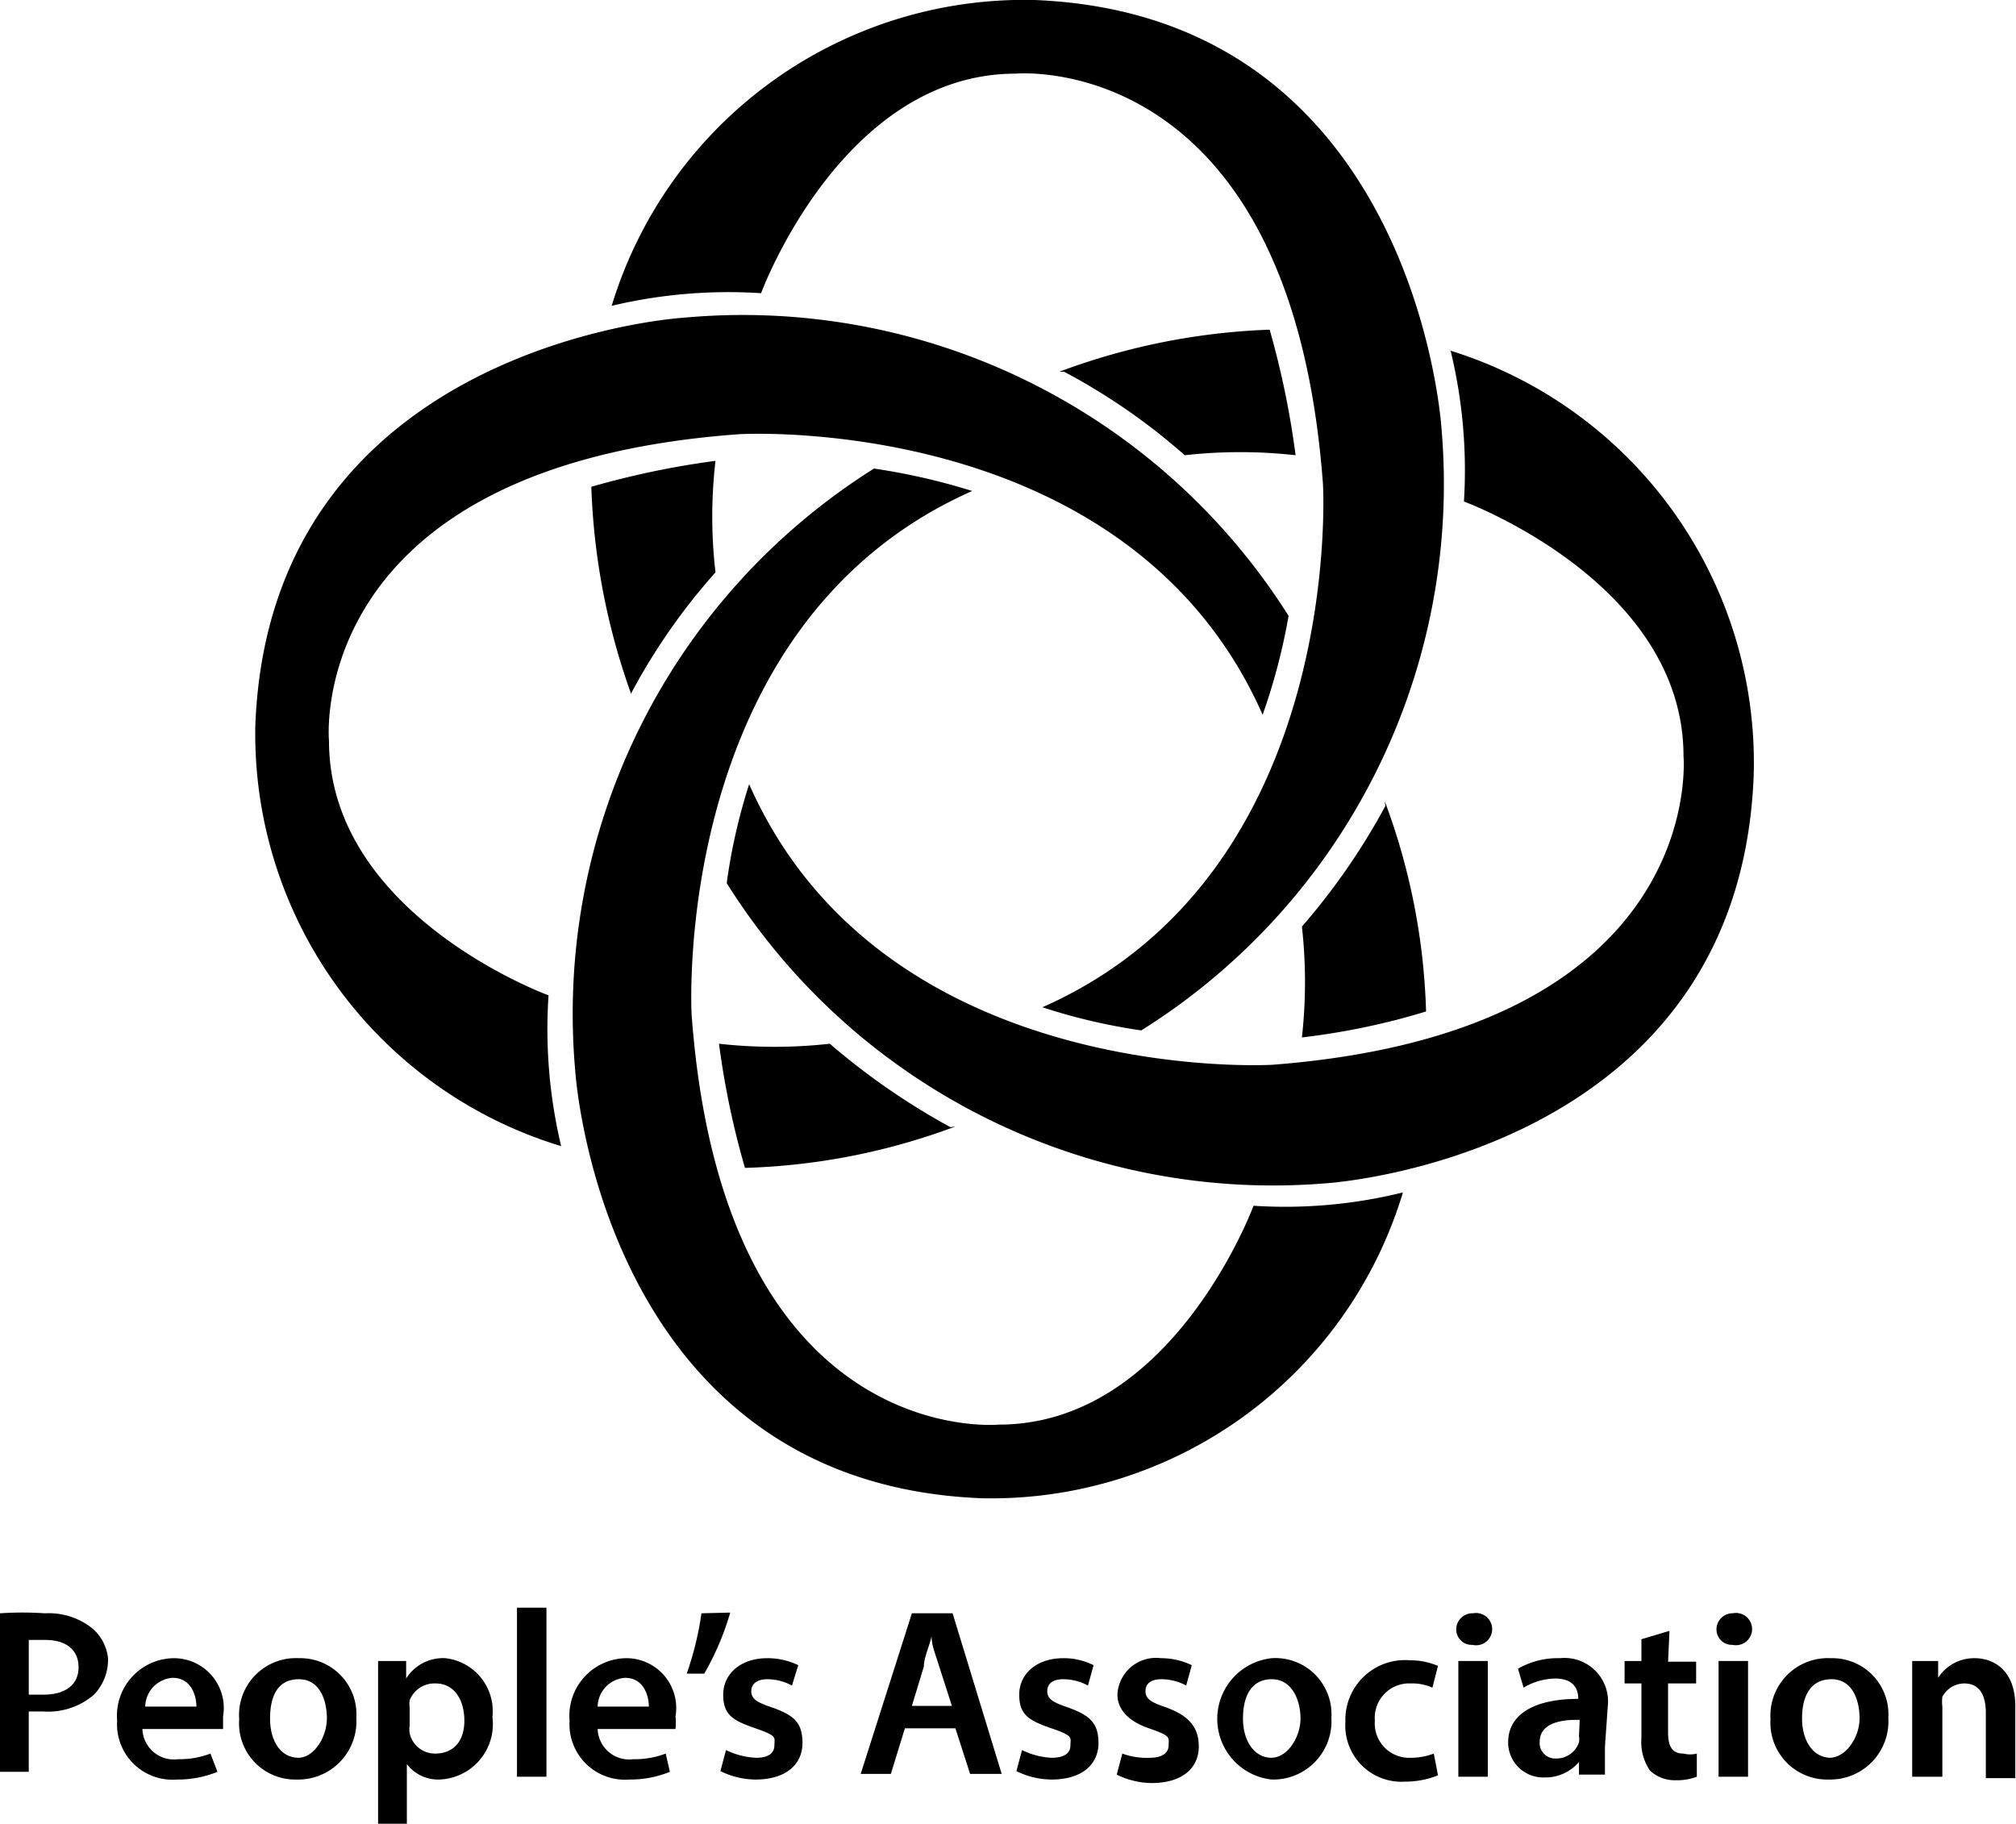
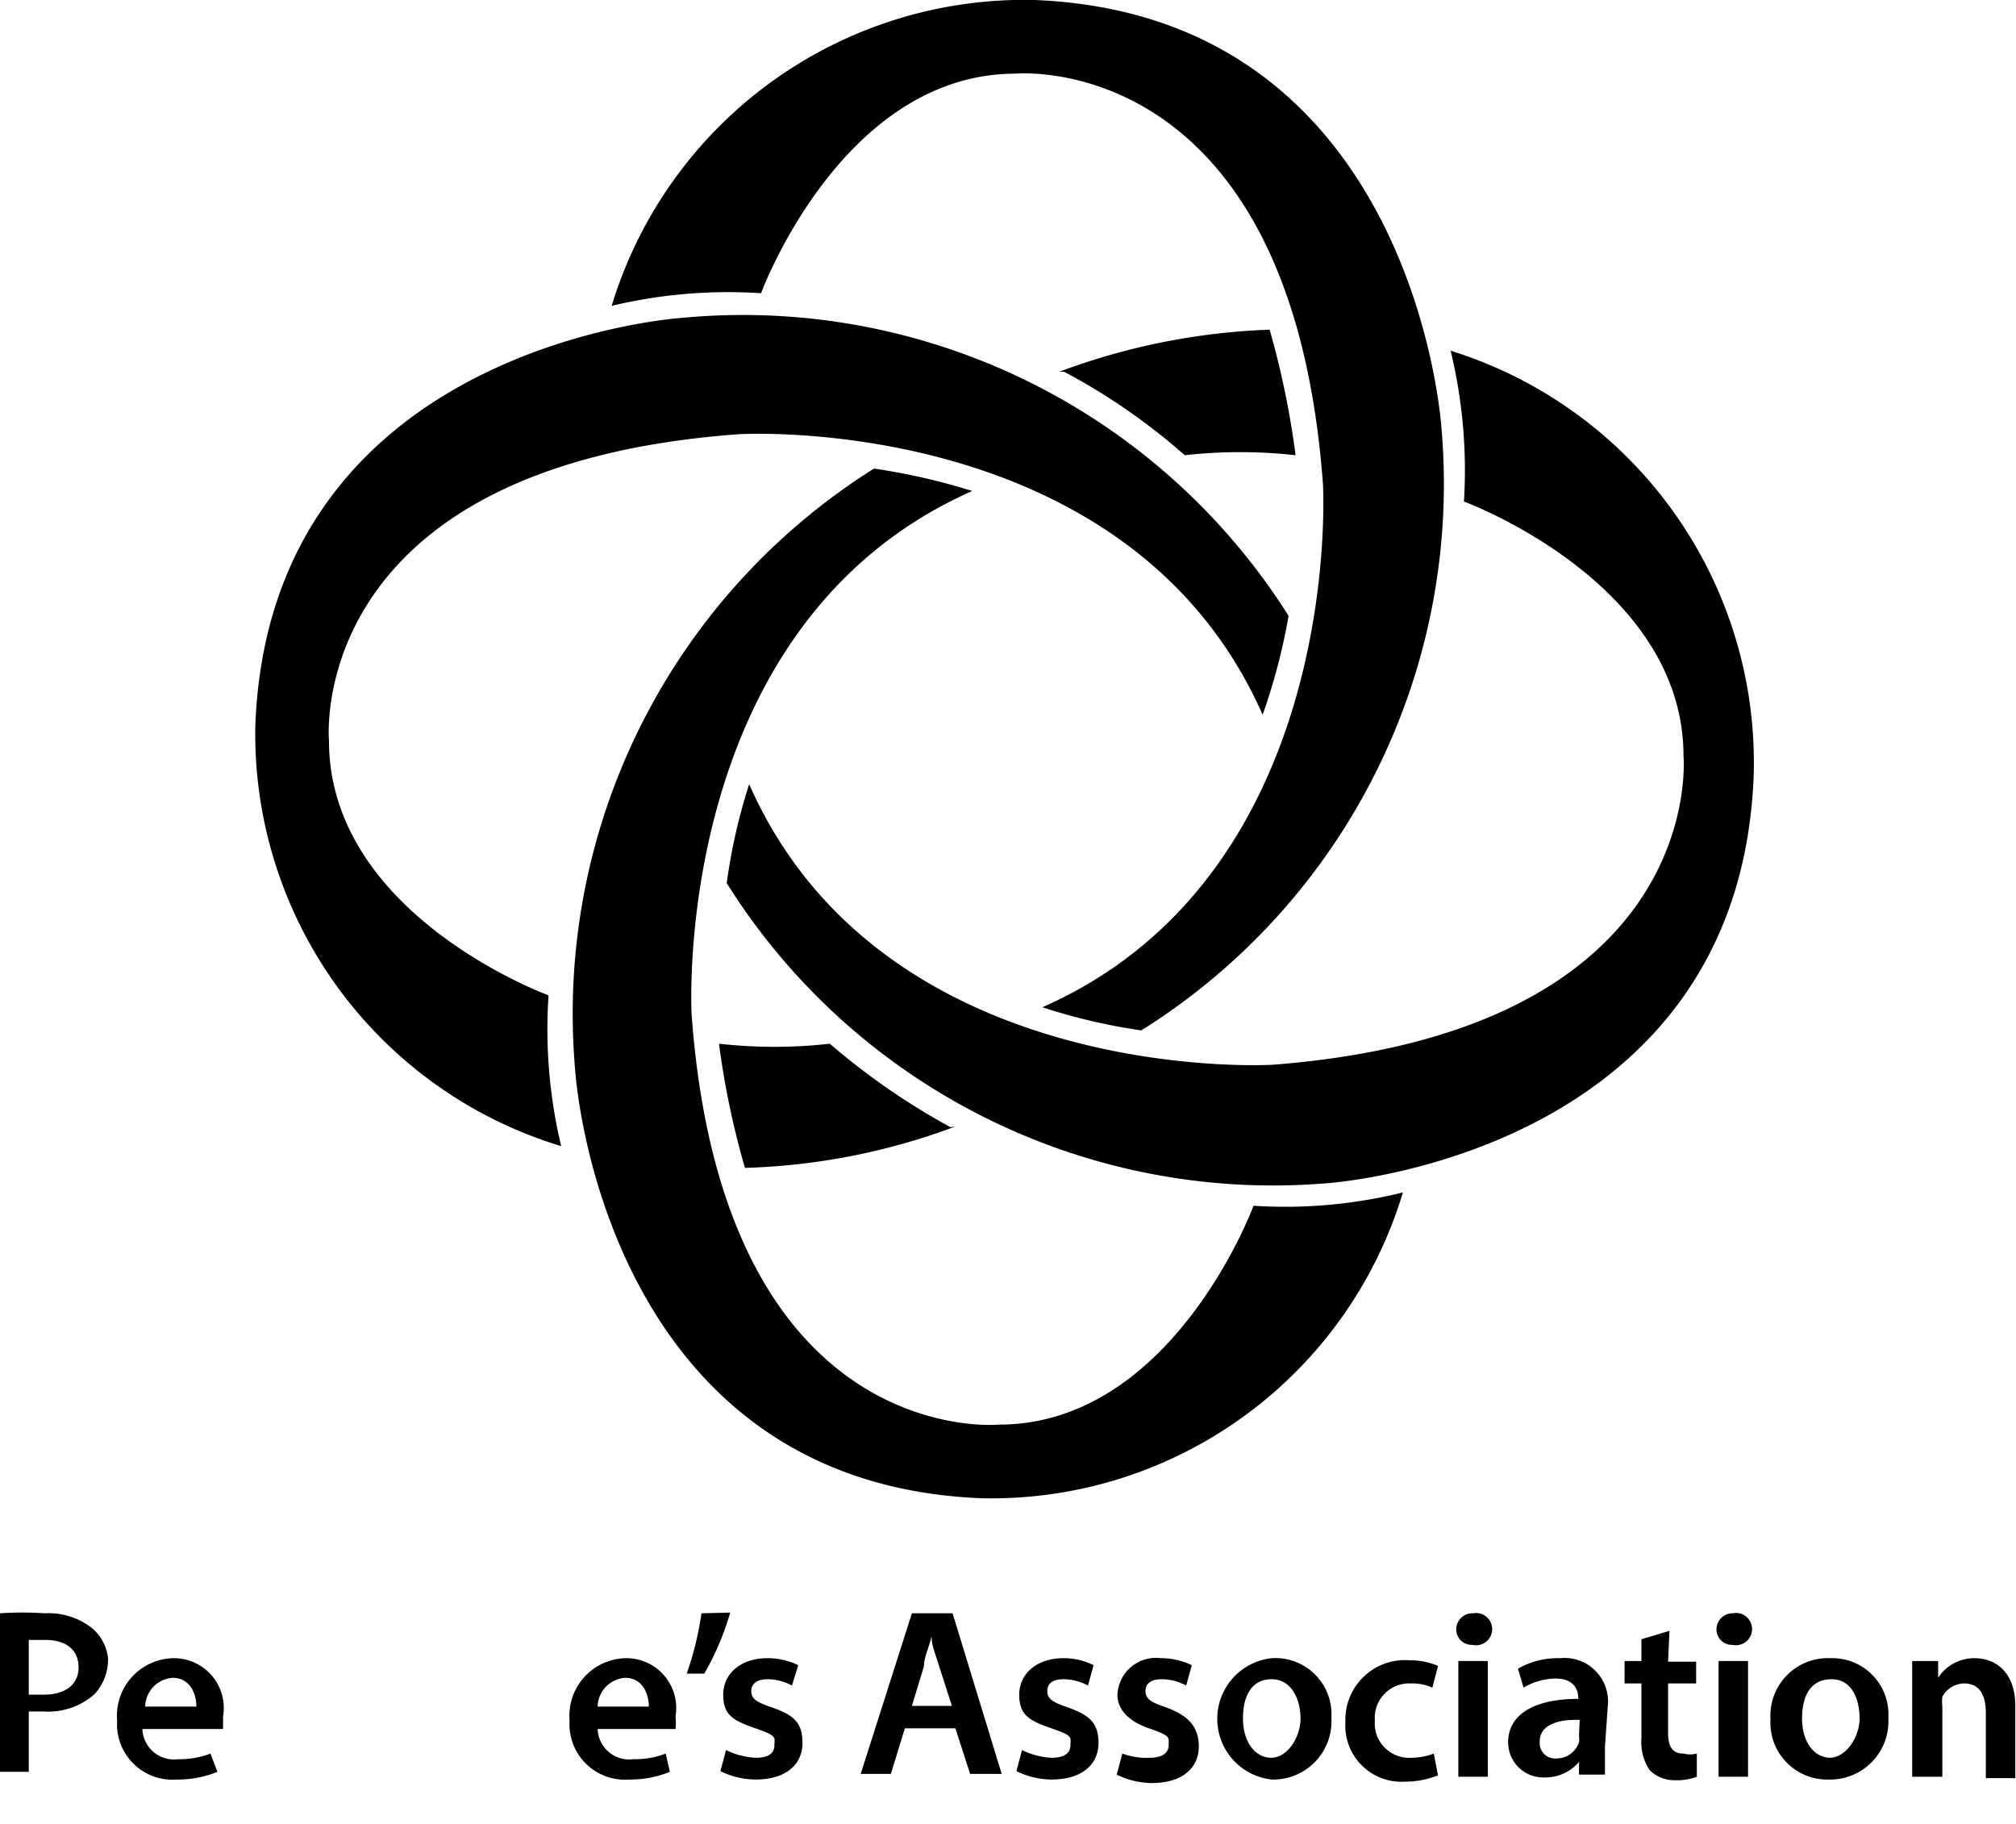
<svg xmlns="http://www.w3.org/2000/svg" viewBox="0 0 28.74 26">
  <g id="Layer_2" data-name="Layer 2">
    <g id="Layer_1-2" data-name="Layer 1">
      <path d="M18.37,8.78A8.72,8.72,0,0,1,18,10.19c-1.91-4.33-7.46-4-7.46-4-6.22.45-5.85,4.37-5.85,4.37,0,2.49,3.13,3.63,3.13,3.63A7.18,7.18,0,0,0,8,16.34a6.14,6.14,0,0,1-4.36-6c.21-5.45,6.1-5.81,6.1-5.81A9.2,9.2,0,0,1,18.37,8.78Z" />
      <path d="M12.46,6.68a9.16,9.16,0,0,1,1.4.32c-4.32,1.91-4,7.47-4,7.47.46,6.22,4.38,5.84,4.38,5.84,2.48,0,3.63-3.12,3.63-3.12A7,7,0,0,0,20,17a6.13,6.13,0,0,1-6,4.36c-5.44-.21-5.8-6.1-5.8-6.1A9.18,9.18,0,0,1,12.46,6.68Z" />
      <path d="M13.55,16.07a9.87,9.87,0,0,1-1.72-1.19,7.11,7.11,0,0,1-1.58,0,11.89,11.89,0,0,0,.37,1.77,9.29,9.29,0,0,0,3-.59" />
      <path d="M10.36,12.59a8.19,8.19,0,0,1,.32-1.41c1.91,4.33,7.46,4,7.46,4C24.36,14.7,24,10.78,24,10.78c0-2.48-3.13-3.63-3.13-3.63A7.24,7.24,0,0,0,20.68,5,6.15,6.15,0,0,1,25,11.07c-.22,5.44-6.1,5.8-6.1,5.8A9.19,9.19,0,0,1,10.36,12.59Z" />
-       <path d="M19.75,11.49a9.5,9.5,0,0,1-1.19,1.72,7.11,7.11,0,0,1,0,1.58,10,10,0,0,0,1.77-.37,9.29,9.29,0,0,0-.59-3" />
      <path d="M16.27,14.69a8.38,8.38,0,0,1-1.41-.33c4.33-1.91,4-7.46,4-7.46-.46-6.22-4.38-5.85-4.38-5.85-2.48,0-3.63,3.13-3.63,3.13a7.18,7.18,0,0,0-2.13.18A6.15,6.15,0,0,1,14.75,0c5.44.22,5.8,6.11,5.8,6.11A9.19,9.19,0,0,1,16.27,14.69Z" />
-       <path d="M9,9.88a8.79,8.79,0,0,1,1.2-1.72,6.89,6.89,0,0,1,0-1.59,12.17,12.17,0,0,0-1.77.37A9.64,9.64,0,0,0,9,9.9" />
      <path d="M15.17,5.3a8.88,8.88,0,0,1,1.72,1.19,7.11,7.11,0,0,1,1.58,0A12.32,12.32,0,0,0,18.1,4.7a9.51,9.51,0,0,0-3,.6" />
      <path d="M1.31,23.21A1,1,0,0,0,.64,23a4.78,4.78,0,0,0-.64,0v2.26H.41v-.86H.62a1,1,0,0,0,.72-.24.72.72,0,0,0,.2-.52A.65.65,0,0,0,1.31,23.21Zm-.69.95-.21,0v-.78l.24,0c.29,0,.47.14.47.39S.93,24.16.62,24.16Z" />
      <path d="M2.48,23.64a.82.82,0,0,0-.81.89.79.79,0,0,0,.85.84,1.49,1.49,0,0,0,.58-.11L3,25a1.22,1.22,0,0,1-.46.08.45.45,0,0,1-.51-.43H3.18s0-.1,0-.18A.71.71,0,0,0,2.48,23.64Zm-.41.69a.42.42,0,0,1,.39-.41c.27,0,.34.26.34.41Z" />
-       <path d="M4.26,23.64a.81.81,0,0,0-.85.87.8.8,0,0,0,.82.86.83.83,0,0,0,.85-.88A.8.8,0,0,0,4.26,23.64Zm0,1.42c-.26,0-.41-.24-.41-.56s.11-.56.41-.56.4.3.4.56S4.48,25.06,4.25,25.06Z" />
-       <path d="M6.35,23.64a.62.62,0,0,0-.56.29h0l0-.25H5.39c0,.15,0,.33,0,.55V26h.41v-.85h0a.56.56,0,0,0,.46.22.79.79,0,0,0,.76-.89A.76.76,0,0,0,6.35,23.64ZM6.2,25a.37.37,0,0,1-.36-.29.36.36,0,0,1,0-.11v-.26a.36.36,0,0,1,0-.1A.38.38,0,0,1,6.21,24c.27,0,.41.24.41.53S6.47,25,6.2,25Z" />
-       <rect x="7.37" y="22.92" width="0.42" height="2.41" />
      <path d="M8.93,23.64a.82.82,0,0,0-.81.89.79.79,0,0,0,.85.84,1.49,1.49,0,0,0,.58-.11L9.49,25a1.22,1.22,0,0,1-.46.08.45.45,0,0,1-.51-.43H9.63a.87.87,0,0,0,0-.18A.71.71,0,0,0,8.93,23.64Zm-.41.69a.42.42,0,0,1,.39-.41c.27,0,.34.26.34.41Z" />
      <path d="M10,23a4.51,4.51,0,0,1-.21.86l.25,0a3.92,3.92,0,0,0,.37-.87Z" />
      <path d="M11,24.34c-.21-.07-.29-.12-.29-.23s.09-.17.23-.17a.74.74,0,0,1,.35.09l.09-.29a1,1,0,0,0-.44-.1c-.39,0-.63.23-.63.52s.14.37.46.48.27.13.27.24-.08.18-.26.18a1.09,1.09,0,0,1-.43-.11l-.08.3a1.15,1.15,0,0,0,.5.12c.44,0,.67-.22.67-.52S11.31,24.45,11,24.34Z" />
      <path d="M13,23l-.73,2.29h.43l.2-.65h.72l.21.65h.45L13.58,23Zm0,1.32.17-.56c0-.13.08-.29.11-.43h0c0,.14.07.29.11.43l.18.56Z" />
      <path d="M15.22,24.34c-.21-.07-.29-.12-.29-.23s.08-.17.23-.17a.74.74,0,0,1,.35.09l.08-.29a.94.94,0,0,0-.43-.1c-.39,0-.63.23-.63.52s.14.37.46.48.27.13.27.24-.08.18-.27.18a1.08,1.08,0,0,1-.42-.11l-.08.3a1.15,1.15,0,0,0,.5.12c.44,0,.67-.22.67-.52S15.52,24.45,15.22,24.34Z" />
      <path d="M16.62,24.34c-.21-.07-.29-.12-.29-.23s.08-.17.23-.17a.74.74,0,0,1,.35.09l.08-.29a1,1,0,0,0-.44-.1.55.55,0,0,0-.62.52c0,.19.13.37.45.48s.28.13.28.24-.09.18-.27.18A1,1,0,0,1,16,25l-.08.3a1.15,1.15,0,0,0,.5.12c.44,0,.67-.22.67-.52S16.92,24.45,16.62,24.34Z" />
      <path d="M18.13,23.64a.87.87,0,0,0,0,1.73.83.83,0,0,0,.85-.88A.8.8,0,0,0,18.13,23.64Zm0,1.42c-.25,0-.41-.24-.41-.56s.12-.56.41-.56.41.3.41.56S18.36,25.06,18.12,25.06Z" />
      <path d="M20.11,24a.7.7,0,0,1,.31.06l.08-.31a1,1,0,0,0-.4-.08.85.85,0,0,0-.92.88.8.8,0,0,0,.85.85,1.25,1.25,0,0,0,.47-.09L20.44,25a.93.93,0,0,1-.33.06.49.49,0,0,1-.51-.53A.49.49,0,0,1,20.11,24Z" />
      <path d="M21,23a.23.23,0,0,0-.24.23.22.22,0,0,0,.23.22A.23.23,0,1,0,21,23Z" />
      <rect x="20.79" y="23.68" width="0.42" height="1.65" />
      <path d="M22.92,24.33a.62.62,0,0,0-.68-.69,1.14,1.14,0,0,0-.6.15l.08.27a.91.91,0,0,1,.45-.13c.29,0,.33.18.33.29v0c-.61,0-1,.21-1,.62a.5.5,0,0,0,.52.5.63.63,0,0,0,.49-.22h0l0,.18h.37c0-.1,0-.25,0-.4Zm-.41.42a.28.28,0,0,1,0,.09.34.34,0,0,1-.33.23.22.22,0,0,1-.23-.24c0-.25.28-.32.57-.31Z" />
      <path d="M23.8,23.25l-.4.12v.31h-.24V24h.24v.78a.72.72,0,0,0,.12.46.51.51,0,0,0,.36.14.8.8,0,0,0,.31-.05V25A.39.39,0,0,1,24,25c-.16,0-.22-.1-.22-.3V24h.4v-.31h-.4Z" />
      <path d="M24.71,23a.23.23,0,0,0-.24.23.22.22,0,0,0,.23.22.23.23,0,1,0,0-.45Z" />
      <rect x="24.5" y="23.68" width="0.42" height="1.65" />
      <path d="M26.1,23.64a.82.82,0,0,0-.86.87.81.81,0,0,0,.83.86.83.83,0,0,0,.85-.88A.8.8,0,0,0,26.1,23.64Zm0,1.42c-.25,0-.41-.24-.41-.56s.12-.56.42-.56.4.3.4.56S26.32,25.06,26.08,25.06Z" />
      <path d="M28.15,23.64a.61.61,0,0,0-.52.28h0l0-.24h-.37c0,.14,0,.3,0,.49v1.16h.43v-1a.61.61,0,0,1,0-.14A.36.36,0,0,1,28,24c.23,0,.31.18.31.42v.93h.42v-1C28.74,23.83,28.44,23.64,28.15,23.64Z" />
    </g>
  </g>
</svg>